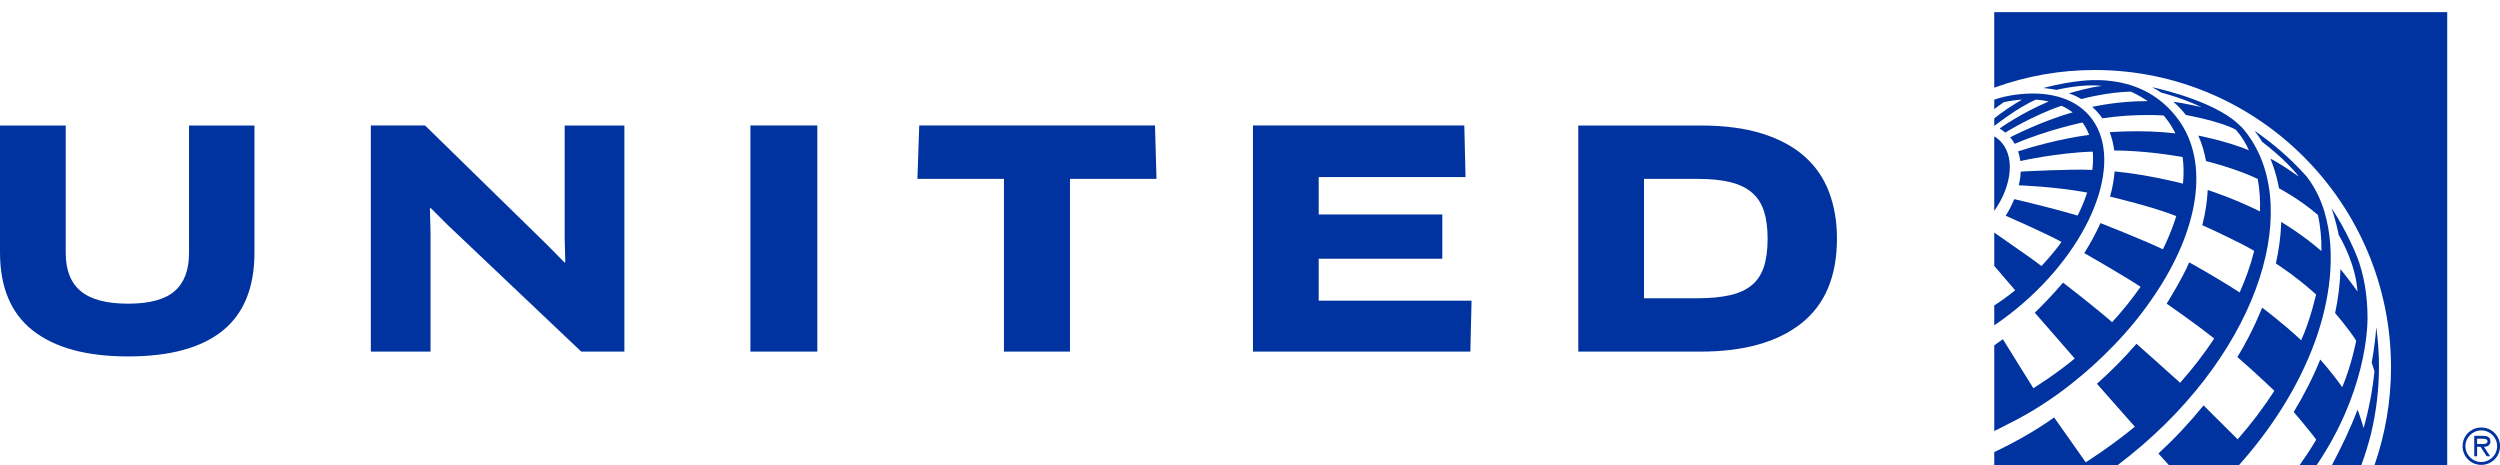
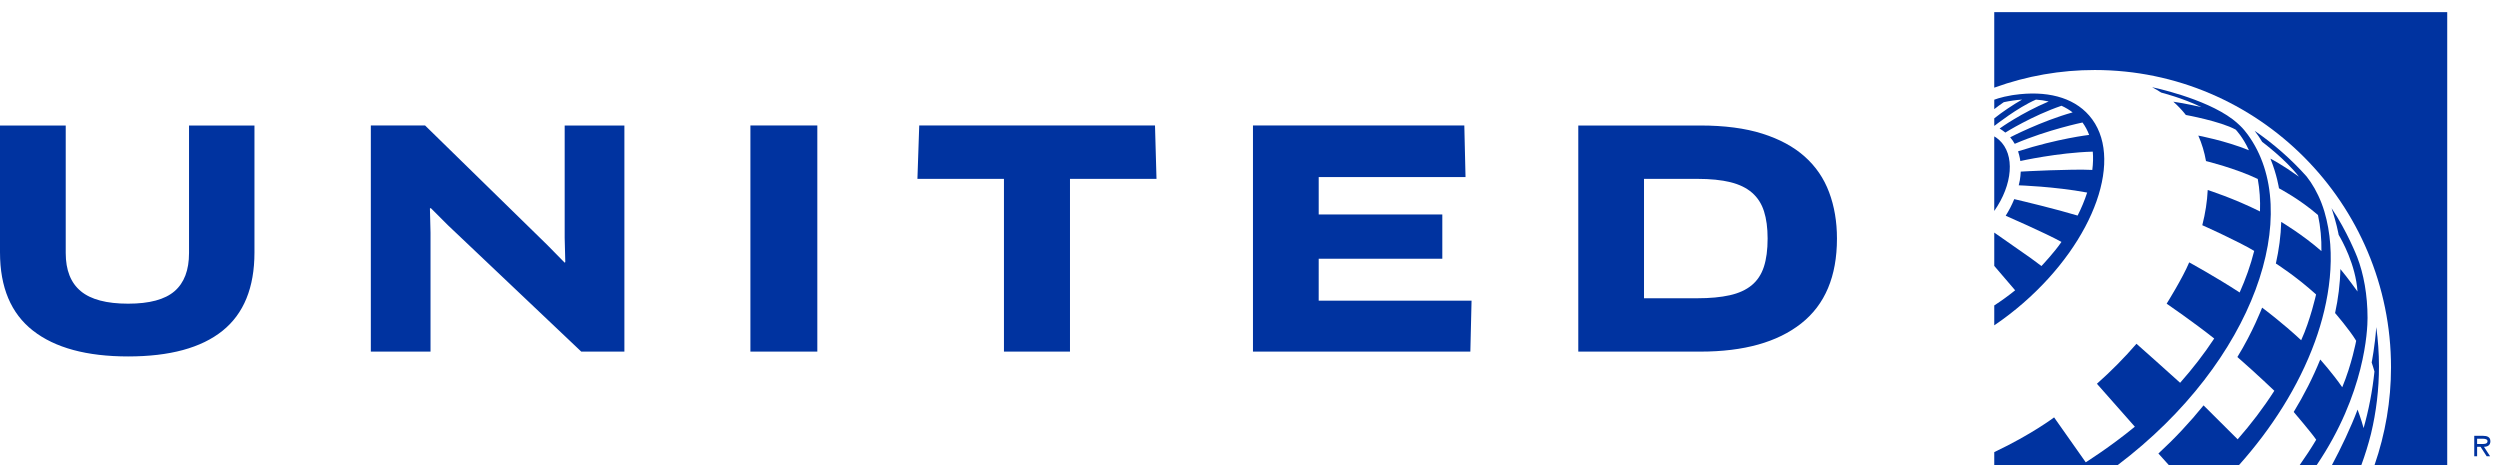
<svg xmlns="http://www.w3.org/2000/svg" width="172" height="32" viewBox="0 0 172 32" fill="none">
-   <path d="M170.714 29.412C169.994 29.412 169.426 29.983 169.426 30.698C169.426 31.413 169.994 31.983 170.714 31.983C171.431 31.983 172.002 31.413 172.002 30.698C172.002 30.529 171.97 30.361 171.905 30.204C171.841 30.048 171.746 29.906 171.626 29.786C171.506 29.667 171.364 29.572 171.208 29.508C171.051 29.444 170.883 29.411 170.714 29.412ZM170.714 31.786C170.125 31.786 169.621 31.305 169.621 30.698C169.621 30.09 170.125 29.611 170.714 29.611C171.302 29.611 171.803 30.09 171.803 30.698C171.803 31.305 171.302 31.786 170.714 31.786Z" fill="#0033A0" />
  <path d="M171.339 30.357C171.339 30.054 171.094 29.985 170.839 29.985H170.228V31.392H170.425V30.742H170.664L171.083 31.392H171.32L170.897 30.742C171.147 30.735 171.339 30.635 171.339 30.357ZM170.664 30.547H170.425V30.184H170.8C170.953 30.184 171.142 30.21 171.142 30.354C171.142 30.578 170.835 30.547 170.664 30.547M162.459 32C162.718 31.296 162.94 30.579 163.123 29.852C163.489 28.332 163.673 26.775 163.673 25.212C163.673 24.298 163.609 23.394 163.487 22.504C163.397 23.801 163.171 24.937 163.171 24.937C163.225 25.109 163.319 25.39 163.363 25.563L163.362 25.564C163.225 26.88 162.975 28.181 162.616 29.454C162.445 28.826 162.217 28.221 162.202 28.182L162.201 28.18C161.742 29.402 161.056 30.842 160.434 32H162.459Z" fill="#0033A0" />
  <path d="M158.215 32H159.386C162.719 27.076 162.887 22.711 162.887 21.875C162.887 20.296 162.622 18.844 162.178 17.695C162.178 17.695 161.486 15.909 160.409 14.32C160.527 14.675 160.752 15.395 160.877 16.038C160.886 16.081 160.892 16.119 160.898 16.154C161.11 16.508 162.068 18.195 162.196 20.051L162.196 20.056C162.196 20.056 161.52 19.109 161.018 18.511C161 19.53 160.868 20.551 160.654 21.537C160.654 21.537 161.656 22.697 162.105 23.446C162.105 23.446 161.8 25.078 161.146 26.642C160.481 25.675 159.632 24.736 159.632 24.736C159.135 25.964 158.505 27.2 157.807 28.343C157.807 28.343 159.076 29.829 159.355 30.253C158.982 30.88 158.618 31.427 158.215 32Z" fill="#0033A0" />
  <path d="M154.041 32C156.253 29.526 158.138 26.615 159.271 23.498C160.253 20.795 160.788 17.493 159.918 14.555C159.859 14.358 159.792 14.162 159.718 13.97C159.44 13.251 159.079 12.625 158.687 12.133C157.628 10.948 156.429 9.896 155.118 8.999C155.308 9.243 155.482 9.498 155.64 9.764C155.64 9.764 157.238 10.95 158.166 12.155C156.976 11.307 156.302 10.963 156.215 10.92C156.211 10.918 156.208 10.917 156.205 10.915C156.657 12.03 156.793 12.953 156.793 12.954C156.793 12.954 158.206 13.691 159.477 14.793C159.653 15.607 159.726 16.441 159.714 17.276C158.432 16.149 156.949 15.268 156.949 15.268C156.922 16.223 156.79 17.19 156.58 18.13C156.58 18.13 157.98 19.017 159.346 20.26C159.346 20.26 158.954 22.022 158.321 23.408C157.012 22.189 155.735 21.24 155.634 21.166C155.634 21.166 154.984 22.861 153.931 24.563C155.242 25.703 156.474 26.886 156.474 26.886C155.722 28.06 154.87 29.178 153.951 30.224L153.951 30.225L151.605 27.89C150.652 29.068 149.613 30.175 148.498 31.202C148.551 31.261 149.023 31.785 149.217 32H154.041Z" fill="#0033A0" />
  <path d="M154.645 9.26C154.493 9.053 154.322 8.841 154.124 8.653C153.952 8.488 153.784 8.34 153.606 8.206C151.655 6.735 148.064 5.999 148.064 5.999C148.278 6.114 148.488 6.238 148.693 6.37C148.71 6.375 150.158 6.738 151.443 7.366C151.443 7.366 150.274 7.1 149.525 6.997C149.839 7.275 150.128 7.58 150.387 7.91C150.387 7.91 152.77 8.344 153.816 8.918C153.816 8.918 154.317 9.433 154.727 10.337C153.093 9.674 151.244 9.329 151.244 9.329C151.489 9.879 151.665 10.468 151.773 11.081C151.773 11.081 153.806 11.578 155.334 12.312C155.466 13.038 155.515 13.788 155.487 14.547C153.682 13.642 151.891 13.073 151.891 13.073C151.854 13.856 151.729 14.666 151.518 15.495C151.518 15.495 153.982 16.595 155.089 17.263C154.844 18.241 154.501 19.199 154.088 20.122C152.402 19.026 150.617 18.052 150.617 18.052C150.169 19.129 149.066 20.892 149.066 20.892L149.067 20.893C149.095 20.912 150.93 22.172 152.338 23.29C151.639 24.35 150.85 25.368 149.992 26.336C149.696 26.053 146.989 23.651 146.989 23.651C146.173 24.598 145.263 25.52 144.268 26.404C144.268 26.404 144.268 26.404 144.268 26.404L146.877 29.356C146.877 29.356 146.877 29.356 146.878 29.357L146.877 29.357C145.185 30.75 143.499 31.806 143.499 31.806L141.322 28.716C141.322 28.716 139.79 29.881 137.205 31.105V32H145.694C155.17 24.831 158.532 14.579 154.645 9.26Z" fill="#0033A0" />
-   <path d="M149.839 8.185C147.485 5.017 143.801 5.47 142.703 5.623C141.496 5.792 140.584 6.056 140.584 6.056C140.854 6.082 141.221 6.13 141.486 6.183C141.681 6.137 143.375 5.75 144.605 5.912L144.609 5.912C143.704 6.01 142.47 6.383 142.341 6.423C142.34 6.423 142.34 6.424 142.338 6.424L142.342 6.426C142.387 6.439 142.742 6.547 143.199 6.815C143.332 6.779 145.008 6.334 146.606 6.303V6.303C146.606 6.303 147.197 6.565 147.766 6.956C145.701 6.948 143.991 7.344 143.945 7.355C144.208 7.588 144.442 7.85 144.643 8.138C146.907 7.799 148.86 7.946 148.86 7.946C148.86 7.946 149.126 8.27 149.245 8.444C149.396 8.663 149.55 8.936 149.67 9.175C147.359 8.905 145.149 9.098 145.148 9.098C145.3 9.492 145.404 9.913 145.46 10.355C145.715 10.353 147.672 10.357 150.165 10.805C150.244 11.377 150.252 11.989 150.189 12.635C149.766 12.525 147.719 12.014 145.487 11.792C145.442 12.35 145.336 12.931 145.172 13.527C145.422 13.585 148.181 14.243 149.726 14.869C149.696 14.967 149.665 15.064 149.632 15.161C149.411 15.825 149.134 16.491 148.807 17.155C147.563 16.542 144.512 15.35 144.512 15.35C144.207 16.032 143.834 16.723 143.398 17.412C143.398 17.412 146.014 18.905 147.274 19.731C146.674 20.585 146.018 21.399 145.311 22.167C144.397 21.347 142.112 19.576 141.94 19.443C141.203 20.32 140.274 21.243 139.996 21.516L142.739 24.661C142.713 24.683 142.687 24.707 142.66 24.73C142.067 25.222 141.427 25.685 140.887 26.056C140.418 26.375 140.031 26.622 139.897 26.708C139.865 26.659 138.07 23.792 137.8 23.336C137.604 23.481 137.406 23.622 137.205 23.76V29.653C137.528 29.498 137.851 29.337 138.173 29.165C139.72 28.404 141.22 27.438 142.617 26.322C143.591 25.548 144.513 24.711 145.377 23.815C146.478 22.686 147.434 21.503 148.232 20.304C151.257 15.839 152.067 11.184 149.839 8.185Z" fill="#0033A0" />
  <path d="M143.734 7.946C142.613 6.659 140.748 6.219 138.58 6.529C138.521 6.537 138.46 6.546 138.404 6.555C138.237 6.584 138.069 6.617 137.903 6.654C137.568 6.732 137.339 6.808 137.205 6.86V7.509C137.417 7.341 137.636 7.181 137.861 7.03C138.293 6.938 138.712 6.879 139.117 6.852C138.491 7.209 137.769 7.694 137.205 8.142V8.641L137.225 8.652C137.225 8.652 138.813 7.395 140.075 6.853C140.369 6.873 140.661 6.916 140.949 6.981C139.063 7.781 137.67 8.774 137.574 8.843C137.711 8.927 137.842 9.019 137.967 9.121C137.991 9.105 139.82 7.962 141.832 7.276C142.105 7.401 142.369 7.556 142.597 7.732C140.406 8.348 138.3 9.447 138.3 9.447C138.419 9.586 138.524 9.736 138.614 9.895L138.651 9.88C140.893 8.92 143.277 8.428 143.277 8.428C143.467 8.69 143.621 8.978 143.734 9.282C143.734 9.282 141.595 9.527 138.844 10.409C138.965 10.789 138.999 11.075 138.999 11.078C138.999 11.078 141.592 10.498 143.984 10.433C144.018 10.818 144.006 11.249 143.951 11.691C142.534 11.617 139.16 11.796 139.027 11.807C139.027 11.807 139.015 12.293 138.889 12.75C138.889 12.75 141.354 12.829 143.597 13.248C143.42 13.792 143.2 14.321 142.94 14.831C141.445 14.382 139.177 13.837 138.58 13.7C138.418 14.097 138.221 14.479 137.992 14.842C137.992 14.842 140.763 16.052 141.827 16.643H141.829L141.828 16.644C141.367 17.335 140.452 18.303 140.452 18.303C140.202 18.116 139.95 17.93 139.699 17.745C138.964 17.231 137.873 16.468 137.211 16.006L137.205 16.003V18.294L138.642 19.973C138.181 20.345 137.702 20.692 137.205 21.015V22.382L137.258 22.347C137.932 21.888 138.579 21.389 139.195 20.853C144.154 16.538 146.186 10.759 143.734 7.946Z" fill="#0033A0" />
  <path d="M137.204 14.514C138.471 12.71 138.654 10.64 137.542 9.629C137.437 9.534 137.324 9.453 137.204 9.383V14.514ZM144.121 4.817C155.359 4.817 164.502 13.995 164.502 25.275C164.502 27.563 164.115 29.84 163.367 32H168.369V0.834H137.204V6.032L137.228 6.023C139.438 5.223 141.77 4.815 144.121 4.817M124.163 10.771C123.402 10.094 122.431 9.568 121.249 9.195C120.067 8.821 118.646 8.635 116.987 8.635H108.586V24.191H116.987C119.973 24.191 122.286 23.545 123.925 22.252C125.564 20.959 126.383 19.013 126.383 16.413C126.383 15.252 126.203 14.19 125.843 13.229C125.484 12.268 124.924 11.449 124.163 10.771ZM121.353 18.363C121.18 18.888 120.9 19.31 120.513 19.628C120.125 19.947 119.624 20.174 119.009 20.312C118.393 20.451 117.65 20.52 116.779 20.52H113.108V12.306H116.779C117.678 12.306 118.435 12.382 119.05 12.534C119.665 12.687 120.163 12.928 120.543 13.26C120.924 13.592 121.197 14.017 121.363 14.536C121.529 15.055 121.612 15.68 121.612 16.413C121.612 17.187 121.525 17.837 121.353 18.363M90.727 17.803H99.231V14.754H90.727V12.182H100.828L100.745 8.634H86.204V24.191H101.16L101.243 20.686H90.726L90.727 17.803ZM63.243 8.634L63.119 12.306H69.072V24.191H73.615V12.306H79.567L79.464 8.634H63.243ZM51.628 24.191H56.232V8.634H51.628V24.191ZM38.85 16.371L38.892 18.031L38.85 18.072L37.668 16.869L29.247 8.634H25.513V24.191H29.62V16.019L29.579 14.339L29.641 14.318L30.823 15.5L39.991 24.191H42.958V8.635H38.85V16.371ZM13.005 17.409C13.005 18.584 12.673 19.459 12.01 20.033C11.346 20.607 10.281 20.893 8.815 20.893C7.336 20.893 6.25 20.607 5.559 20.033C4.867 19.459 4.522 18.584 4.522 17.409V8.635H0V17.367C0 19.773 0.757 21.567 2.271 22.75C3.785 23.932 5.967 24.523 8.815 24.523C11.678 24.523 13.842 23.936 15.308 22.76C16.773 21.585 17.507 19.787 17.507 17.367V8.635H13.005V17.409Z" fill="#0033A0" />
</svg>